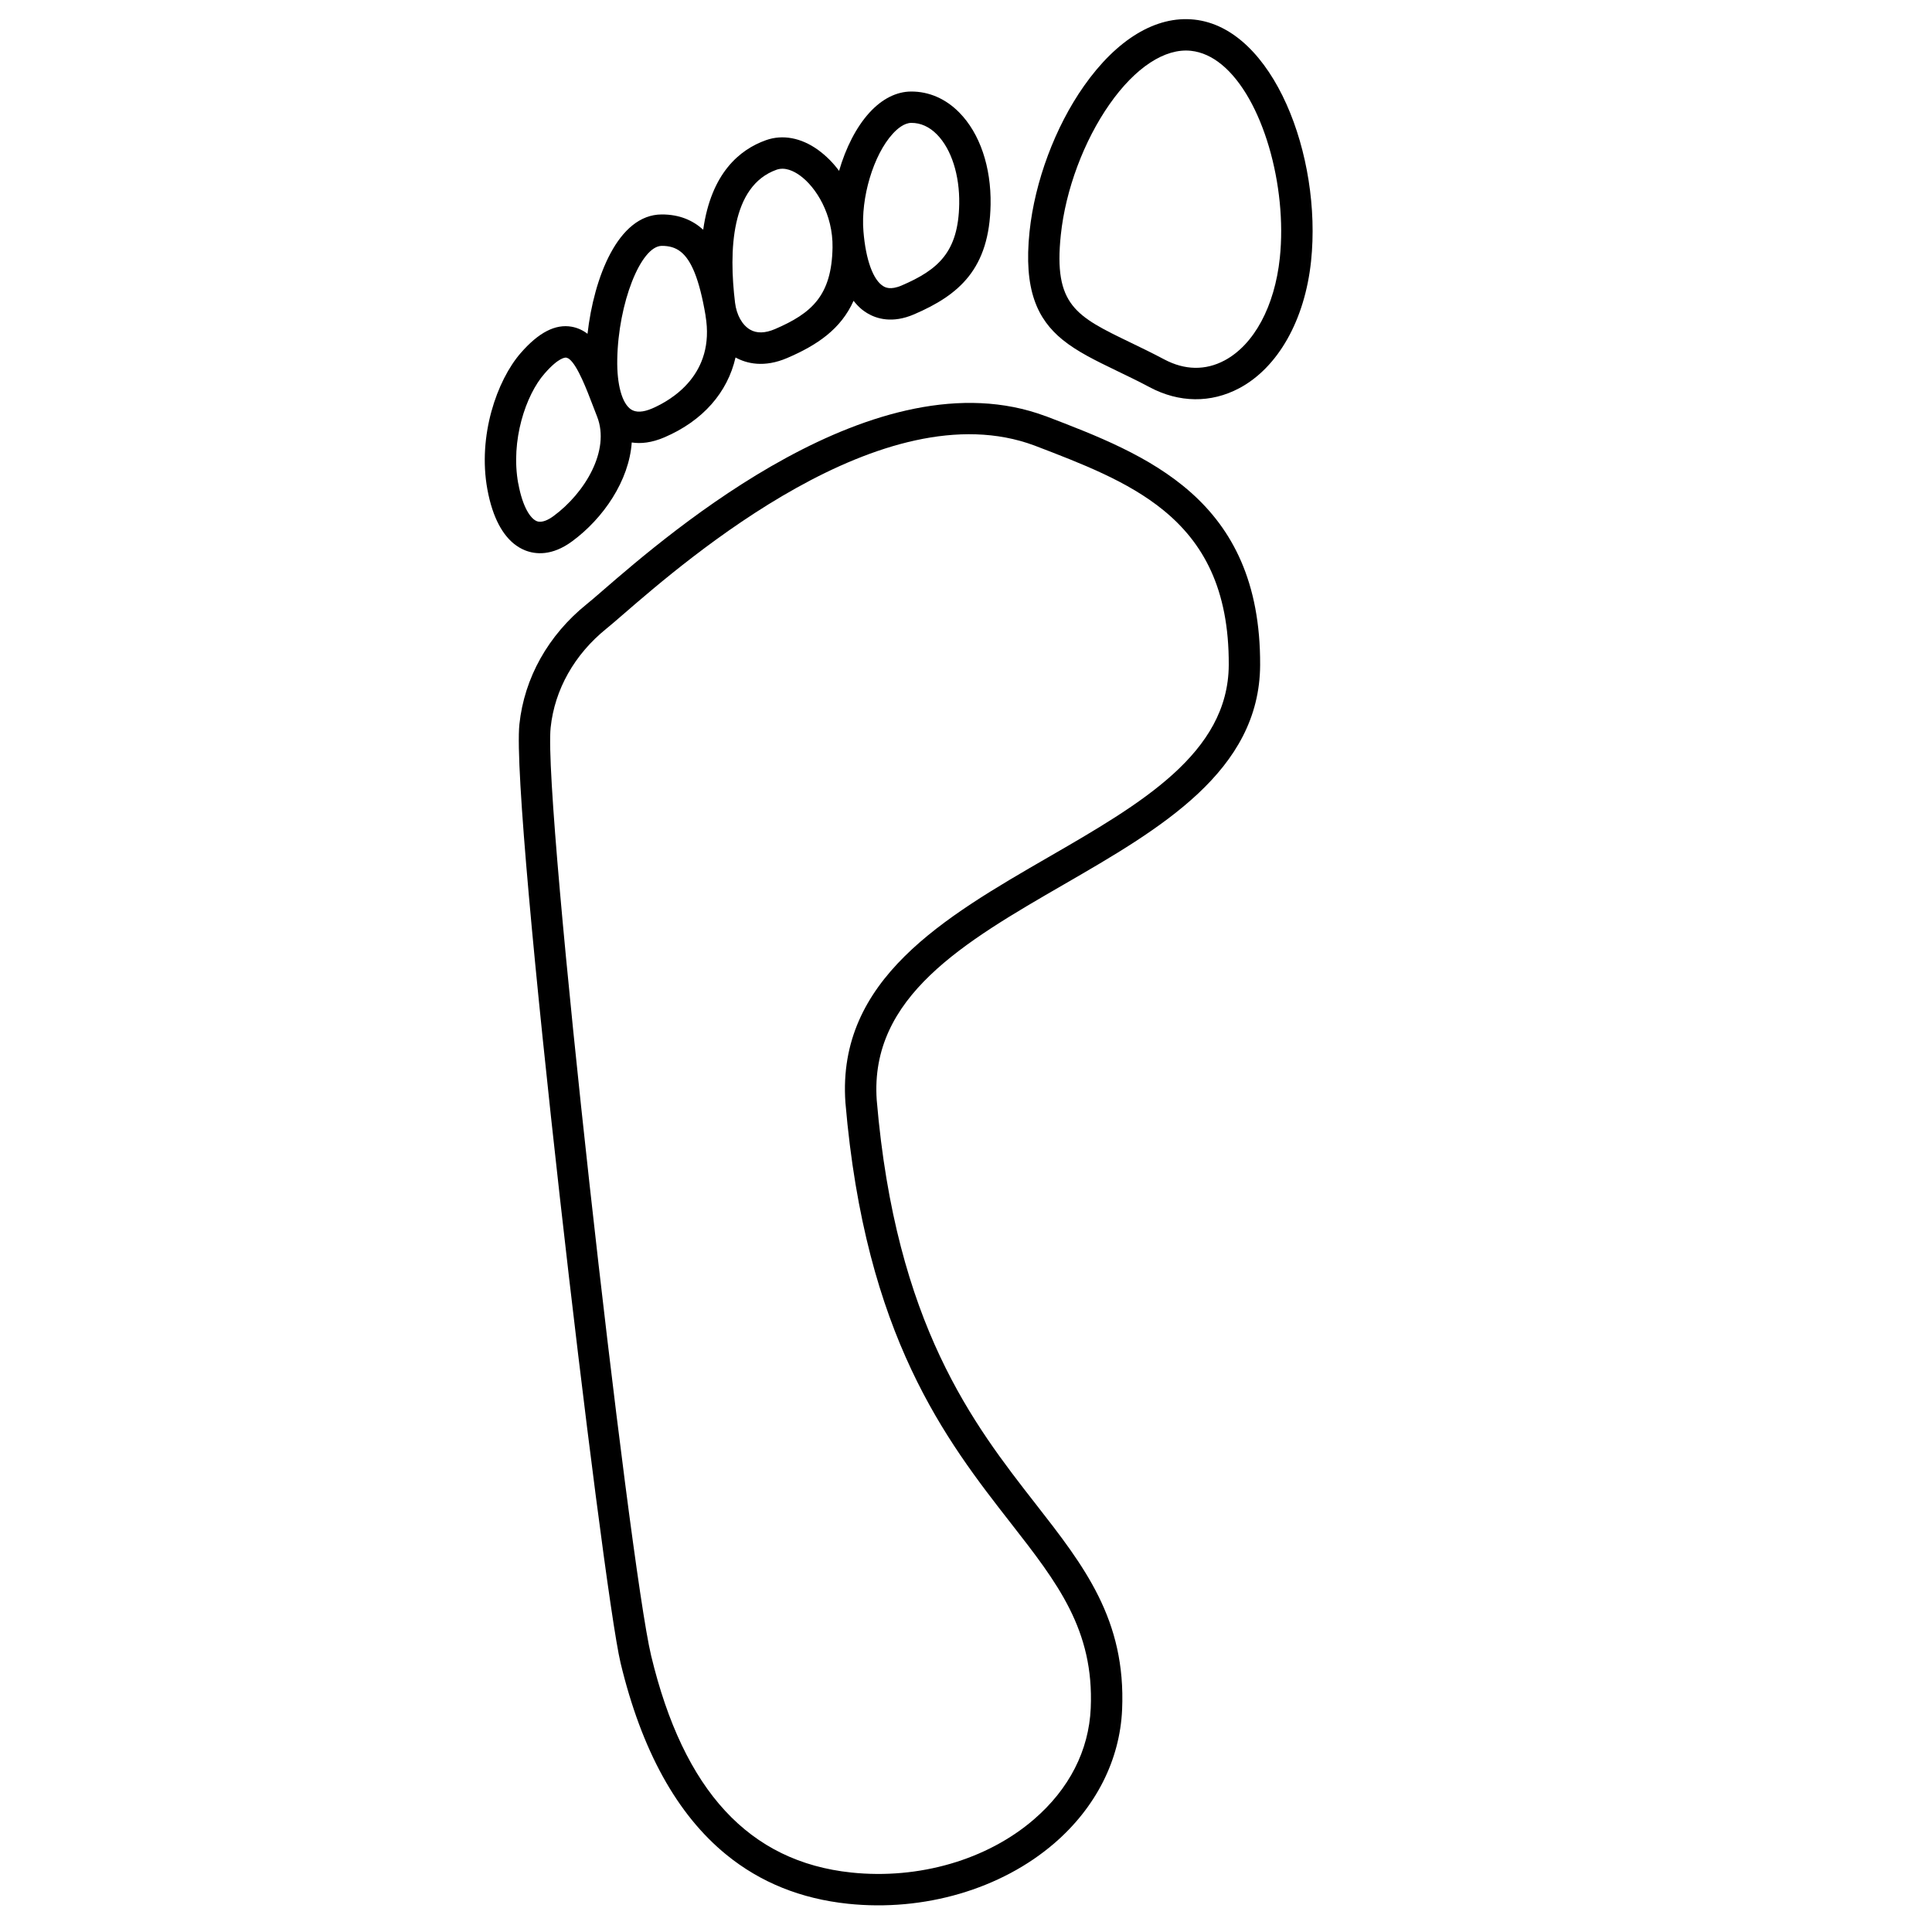
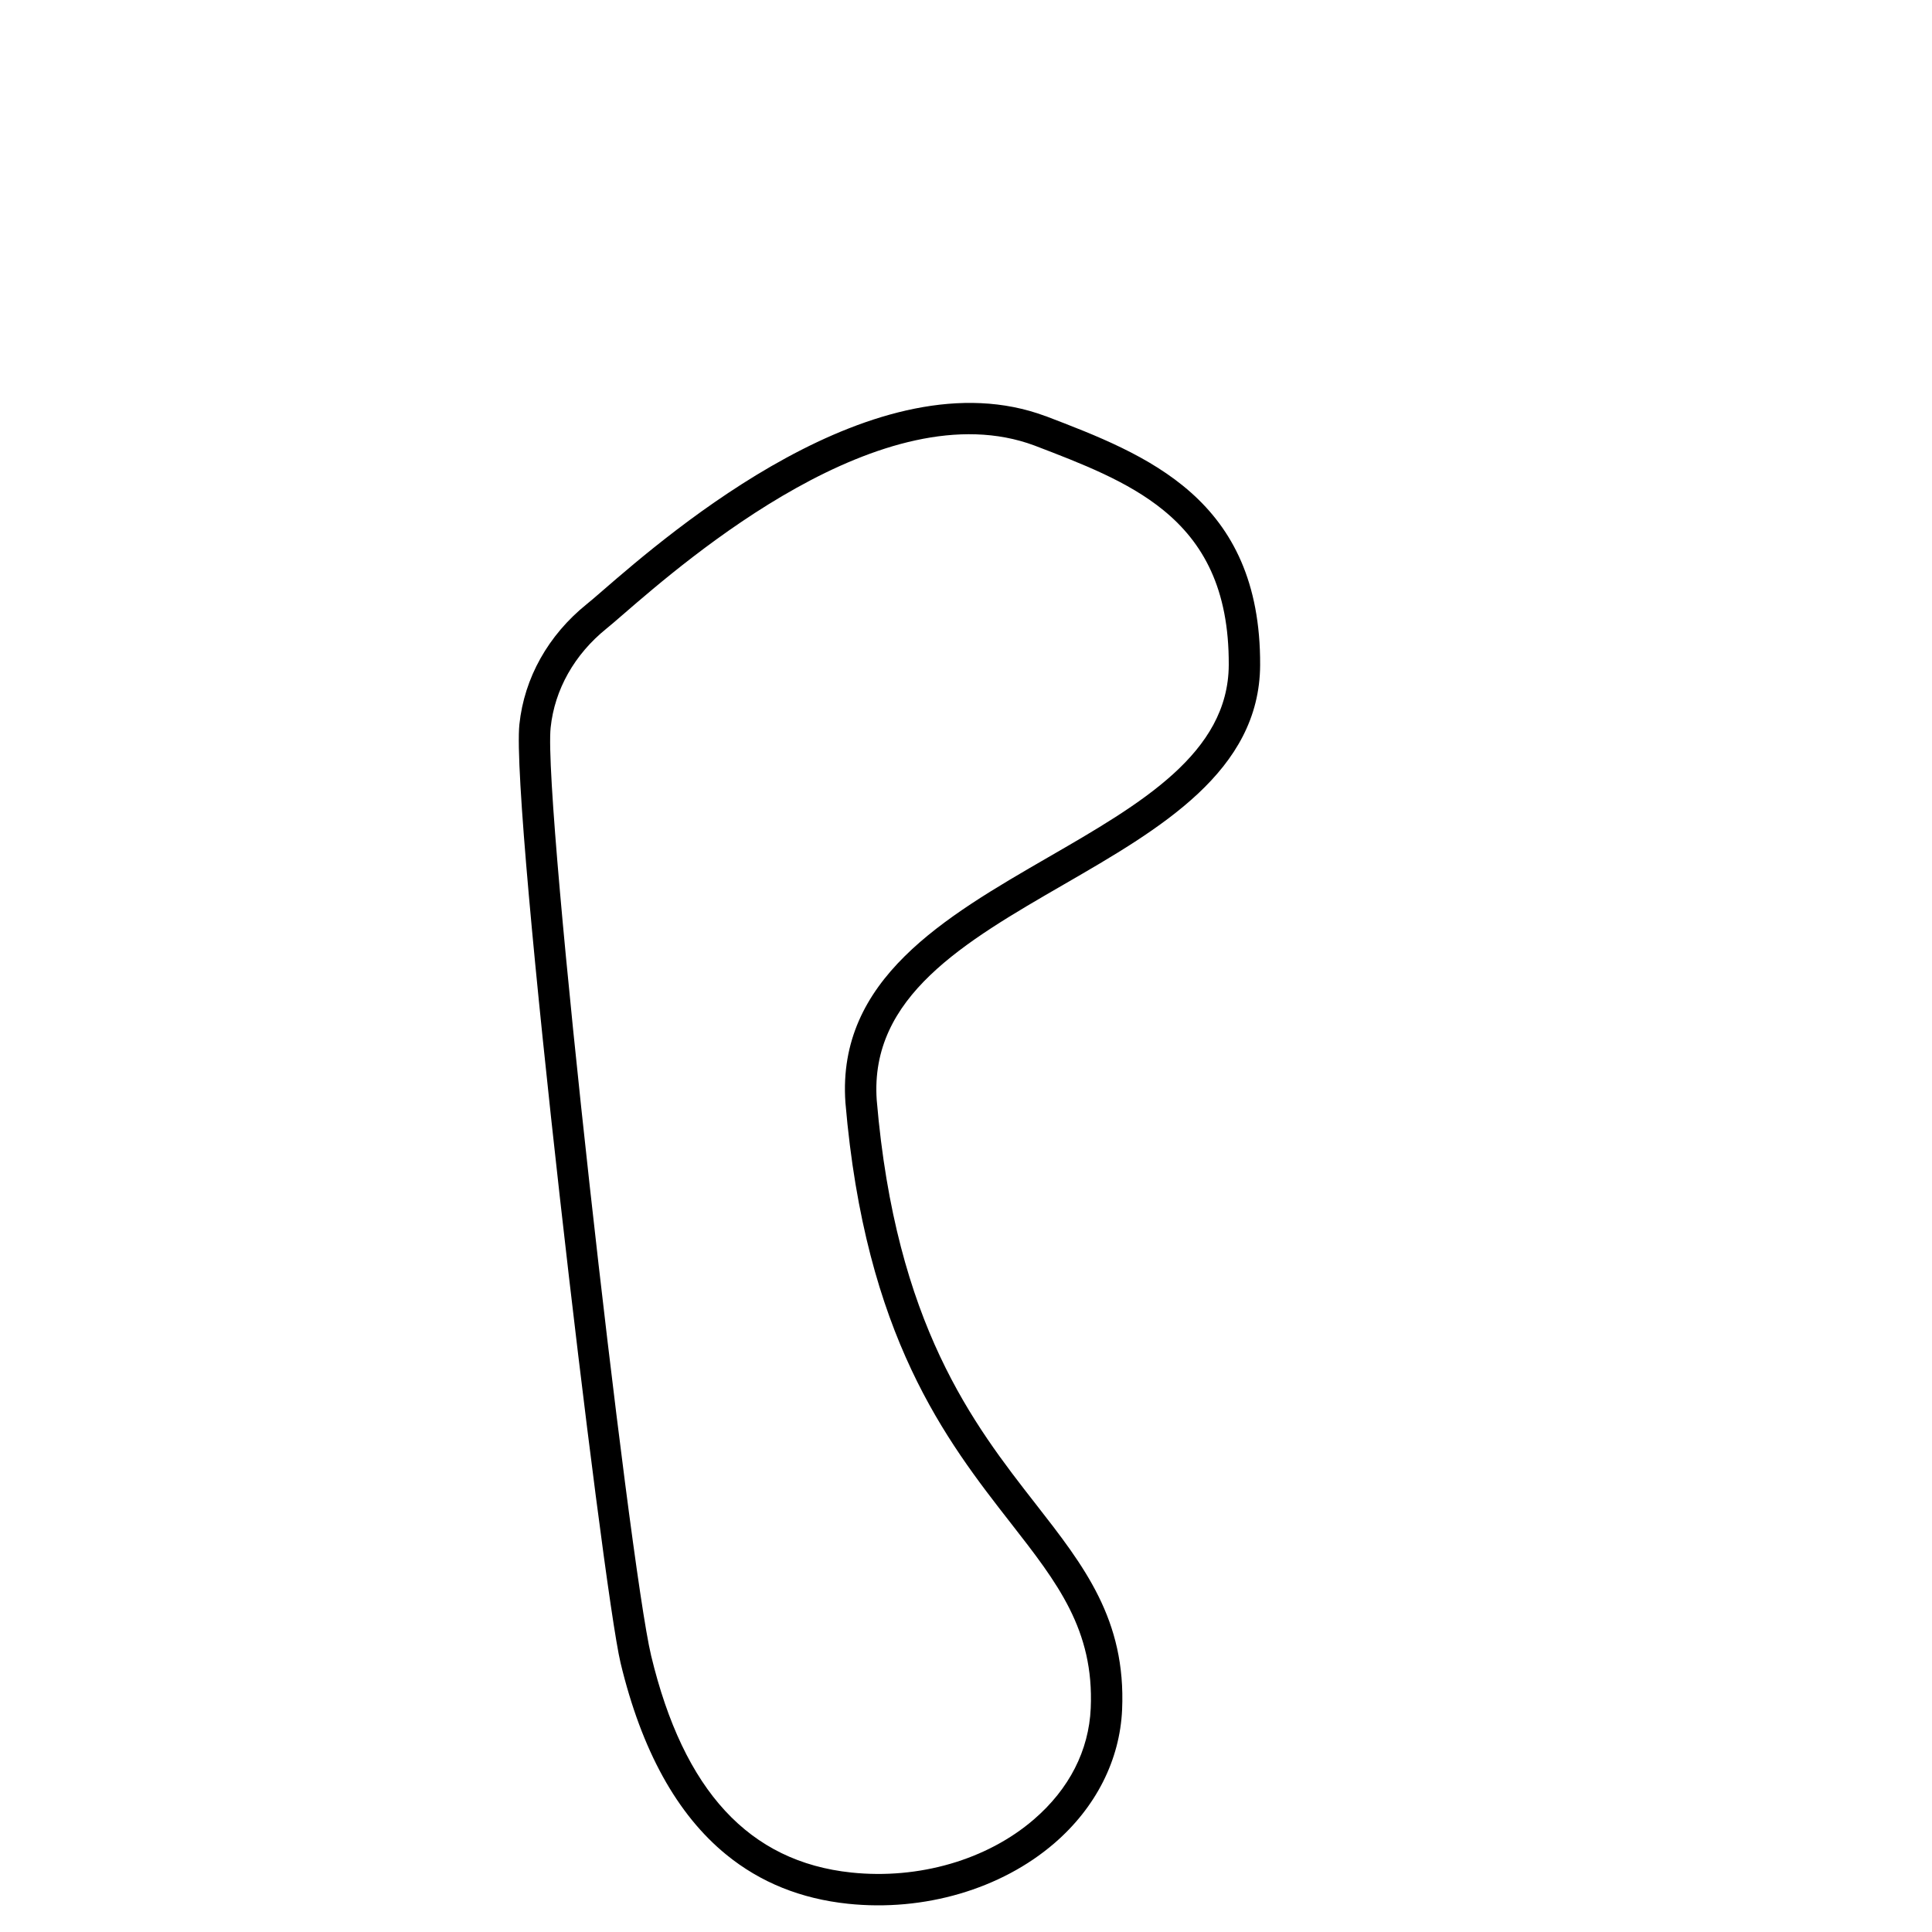
<svg xmlns="http://www.w3.org/2000/svg" width="500" zoomAndPan="magnify" viewBox="0 0 375 375" height="500" preserveAspectRatio="xMidYMid meet" version="1.0">
  <defs>
    <clipPath id="1213c902ab">
      <path d="M 100 78 L 245 78 L 245 370 L 100 370 Z M 100 78 " clip-rule="nonzero" />
    </clipPath>
    <clipPath id="629957a4d0">
      <path d="M 84.859 17.156 L 253.488 0.004 L 290.074 359.648 L 121.441 376.801 Z M 84.859 17.156 " clip-rule="nonzero" />
    </clipPath>
    <clipPath id="564890cd46">
      <path d="M 253.523 0 L 84.895 17.152 L 121.477 376.797 L 290.109 359.645 Z M 253.523 0 " clip-rule="nonzero" />
    </clipPath>
    <clipPath id="95f60b0ccf">
      <path d="M 199 3 L 255 3 L 255 78 L 199 78 Z M 199 3 " clip-rule="nonzero" />
    </clipPath>
    <clipPath id="dbbd850181">
      <path d="M 84.859 17.156 L 253.488 0.004 L 290.074 359.648 L 121.441 376.801 Z M 84.859 17.156 " clip-rule="nonzero" />
    </clipPath>
    <clipPath id="9731b95788">
-       <path d="M 253.523 0 L 84.895 17.152 L 121.477 376.797 L 290.109 359.645 Z M 253.523 0 " clip-rule="nonzero" />
-     </clipPath>
+       </clipPath>
    <clipPath id="36853f8b90">
      <path d="M 94 17 L 193 17 L 193 108 L 94 108 Z M 94 17 " clip-rule="nonzero" />
    </clipPath>
    <clipPath id="df41fcdf70">
-       <path d="M 84.859 17.156 L 253.488 0.004 L 290.074 359.648 L 121.441 376.801 Z M 84.859 17.156 " clip-rule="nonzero" />
-     </clipPath>
+       </clipPath>
    <clipPath id="7f01b4899e">
      <path d="M 253.523 0 L 84.895 17.152 L 121.477 376.797 L 290.109 359.645 Z M 253.523 0 " clip-rule="nonzero" />
    </clipPath>
  </defs>
-   <rect x="-37.5" width="450" fill="#ffffff" y="-37.5" height="450" fill-opacity="1" />
-   <rect x="-37.5" width="450" fill="#ffffff" y="-37.5" height="450" fill-opacity="1" />
  <g clip-path="url(#1213c902ab)">
    <g clip-path="url(#629957a4d0)">
      <g clip-path="url(#564890cd46)">
        <path fill="#000000" d="M 116.961 114.648 C 130.133 103.242 170.227 68.57 202.934 80.77 L 202.957 80.766 C 222.535 88.258 244.73 96.75 244.59 129.07 C 244.504 149.699 225.203 160.859 206.531 171.652 C 187.117 182.875 168.777 193.477 170.172 213.527 C 173.867 257.113 188.938 276.426 201.047 291.945 C 210.445 303.988 218.562 314.395 217.801 331.816 C 217.375 341.621 212.699 350.84 204.641 357.781 C 194.312 366.684 179.348 371.07 164.605 369.52 C 155.461 368.559 147.586 365.383 140.977 359.992 C 131.402 352.184 124.531 339.754 120.457 322.793 C 116.891 307.938 99.094 156.98 100.816 140.578 C 101.77 131.578 106.398 123.301 113.875 117.27 C 114.605 116.688 115.656 115.785 116.961 114.648 Z M 106.879 141.227 C 105.352 155.77 122.09 303.477 126.387 321.371 C 132.688 347.605 145.406 361.375 165.246 363.457 C 178.34 364.836 191.582 360.988 200.66 353.164 C 207.535 347.246 211.352 339.773 211.711 331.555 C 212.375 316.375 205.254 307.25 196.242 295.695 C 183.637 279.539 167.949 259.434 164.094 213.996 C 162.434 190.113 183.301 178.051 203.48 166.383 C 221.461 155.996 238.426 146.188 238.5 129.062 C 238.574 114.238 233.484 105.277 225.812 99.027 C 218.941 93.422 209.984 89.996 200.789 86.477 C 171.473 75.551 133.445 108.445 120.949 119.258 C 119.566 120.465 118.469 121.398 117.703 122.02 C 111.5 127.031 107.656 133.844 106.879 141.227 Z M 106.879 141.227 " fill-opacity="1" fill-rule="nonzero" />
      </g>
    </g>
  </g>
  <g clip-path="url(#95f60b0ccf)">
    <g clip-path="url(#dbbd850181)">
      <g clip-path="url(#9731b95788)">
        <path fill="#000000" d="M 223.133 75.152 C 220.895 73.961 218.797 72.953 216.773 71.977 C 212.73 70.023 209.105 68.273 206.23 65.934 C 201.344 61.945 198.648 56.25 199.836 44.938 C 200.863 35.195 204.805 24.641 210.387 16.703 C 216.785 7.602 224.387 3.02 231.785 3.801 C 247.168 5.418 256.617 30.336 254.477 50.688 C 253.273 62.129 248.055 71.363 240.52 75.359 C 235.035 78.273 228.859 78.199 223.133 75.152 Z M 248.414 50.047 C 249.879 36.137 245.102 19.039 237.098 12.512 C 235.273 11.023 233.273 10.082 231.145 9.859 C 226.117 9.328 220.367 13.09 215.379 20.207 C 210.391 27.32 206.828 36.828 205.906 45.574 C 204.465 59.262 208.848 61.375 219.426 66.484 C 221.41 67.441 223.656 68.523 226 69.77 C 229.953 71.863 233.965 71.938 237.664 69.973 C 243.402 66.922 247.418 59.473 248.414 50.047 Z M 248.414 50.047 " fill-opacity="1" fill-rule="nonzero" />
      </g>
    </g>
  </g>
  <g clip-path="url(#36853f8b90)">
    <g clip-path="url(#df41fcdf70)">
      <g clip-path="url(#7f01b4899e)">
        <path fill="#000000" d="M 110.973 63.418 C 112.105 63.629 113.125 64.09 114.035 64.793 C 115.266 53.949 119.926 41.656 128.43 41.625 C 131.898 41.613 134.512 42.785 136.492 44.59 C 138.043 33.594 143.566 29.023 148.676 27.207 C 151.906 26.059 155.5 26.73 158.789 29.098 C 160.359 30.246 161.715 31.602 162.863 33.168 C 164.145 28.742 166.188 24.672 168.766 21.855 C 171.203 19.191 174 17.777 176.852 17.766 C 180.32 17.754 183.559 19.16 186.199 21.844 C 190.188 25.891 192.398 32.398 192.273 39.707 C 192.055 52.18 186.176 57.246 177.414 61.016 C 173.227 62.816 170.16 61.887 168.332 60.789 C 167.953 60.562 167.594 60.309 167.25 60.031 C 166.668 59.535 166.141 58.988 165.676 58.383 C 163.223 63.863 158.664 66.965 152.82 69.477 C 148.285 71.43 144.887 70.551 142.766 69.387 C 141.223 76.16 136.441 81.672 128.988 84.875 C 126.449 85.969 124.344 86.148 122.621 85.883 C 122.109 93.293 117.113 100.617 111.043 105.074 C 107.121 107.957 103.918 107.617 101.922 106.824 C 101.129 106.504 100.398 106.07 99.734 105.527 C 97.715 103.879 95.656 100.773 94.594 94.953 C 92.707 84.629 96.43 73.836 101.082 68.508 C 104.566 64.516 107.797 62.852 110.973 63.418 Z M 171.469 55.559 C 171.797 55.758 172.805 56.359 175.008 55.414 C 182.129 52.348 186.02 48.922 186.184 39.594 C 186.281 33.996 184.664 28.957 181.875 26.113 C 180.387 24.602 178.707 23.844 176.891 23.852 C 175.496 23.855 174.156 25 173.281 25.961 C 169.531 30.059 167.035 38.406 167.598 44.957 C 168.047 50.422 169.48 54.391 171.469 55.559 Z M 150.422 63.875 C 157.543 60.812 161.43 57.387 161.594 48.055 C 161.707 41.637 158.398 36.305 155.242 34.043 C 154.09 33.219 152.383 32.359 150.727 32.945 C 141.863 36.098 141.449 48.719 142.672 58.754 C 142.961 61.125 144.059 63.09 145.59 63.98 C 146.875 64.73 148.504 64.695 150.422 63.875 Z M 136.953 61.266 C 135.727 54.047 134.156 50.516 132.191 48.914 C 131.078 48.008 129.836 47.719 128.457 47.723 C 124.363 47.734 119.996 58.867 119.809 69.781 C 119.723 74.668 120.738 78.289 122.465 79.457 C 123.426 80.102 124.812 80.043 126.59 79.281 C 130.34 77.656 138.879 72.668 136.941 61.266 Z M 100.602 93.855 C 101.453 98.527 103.012 100.688 104.188 101.156 C 105.207 101.562 106.527 100.84 107.449 100.16 C 113.484 95.727 118.496 87.457 115.898 80.863 C 115.617 80.145 115.336 79.41 115.051 78.672 C 113.926 75.727 112.141 71.035 110.551 69.742 C 110.371 69.582 110.156 69.473 109.918 69.418 C 109.781 69.395 108.516 69.273 105.695 72.516 C 102.062 76.641 99.066 85.52 100.59 93.855 Z M 100.602 93.855 " fill-opacity="1" fill-rule="nonzero" />
      </g>
    </g>
  </g>
</svg>